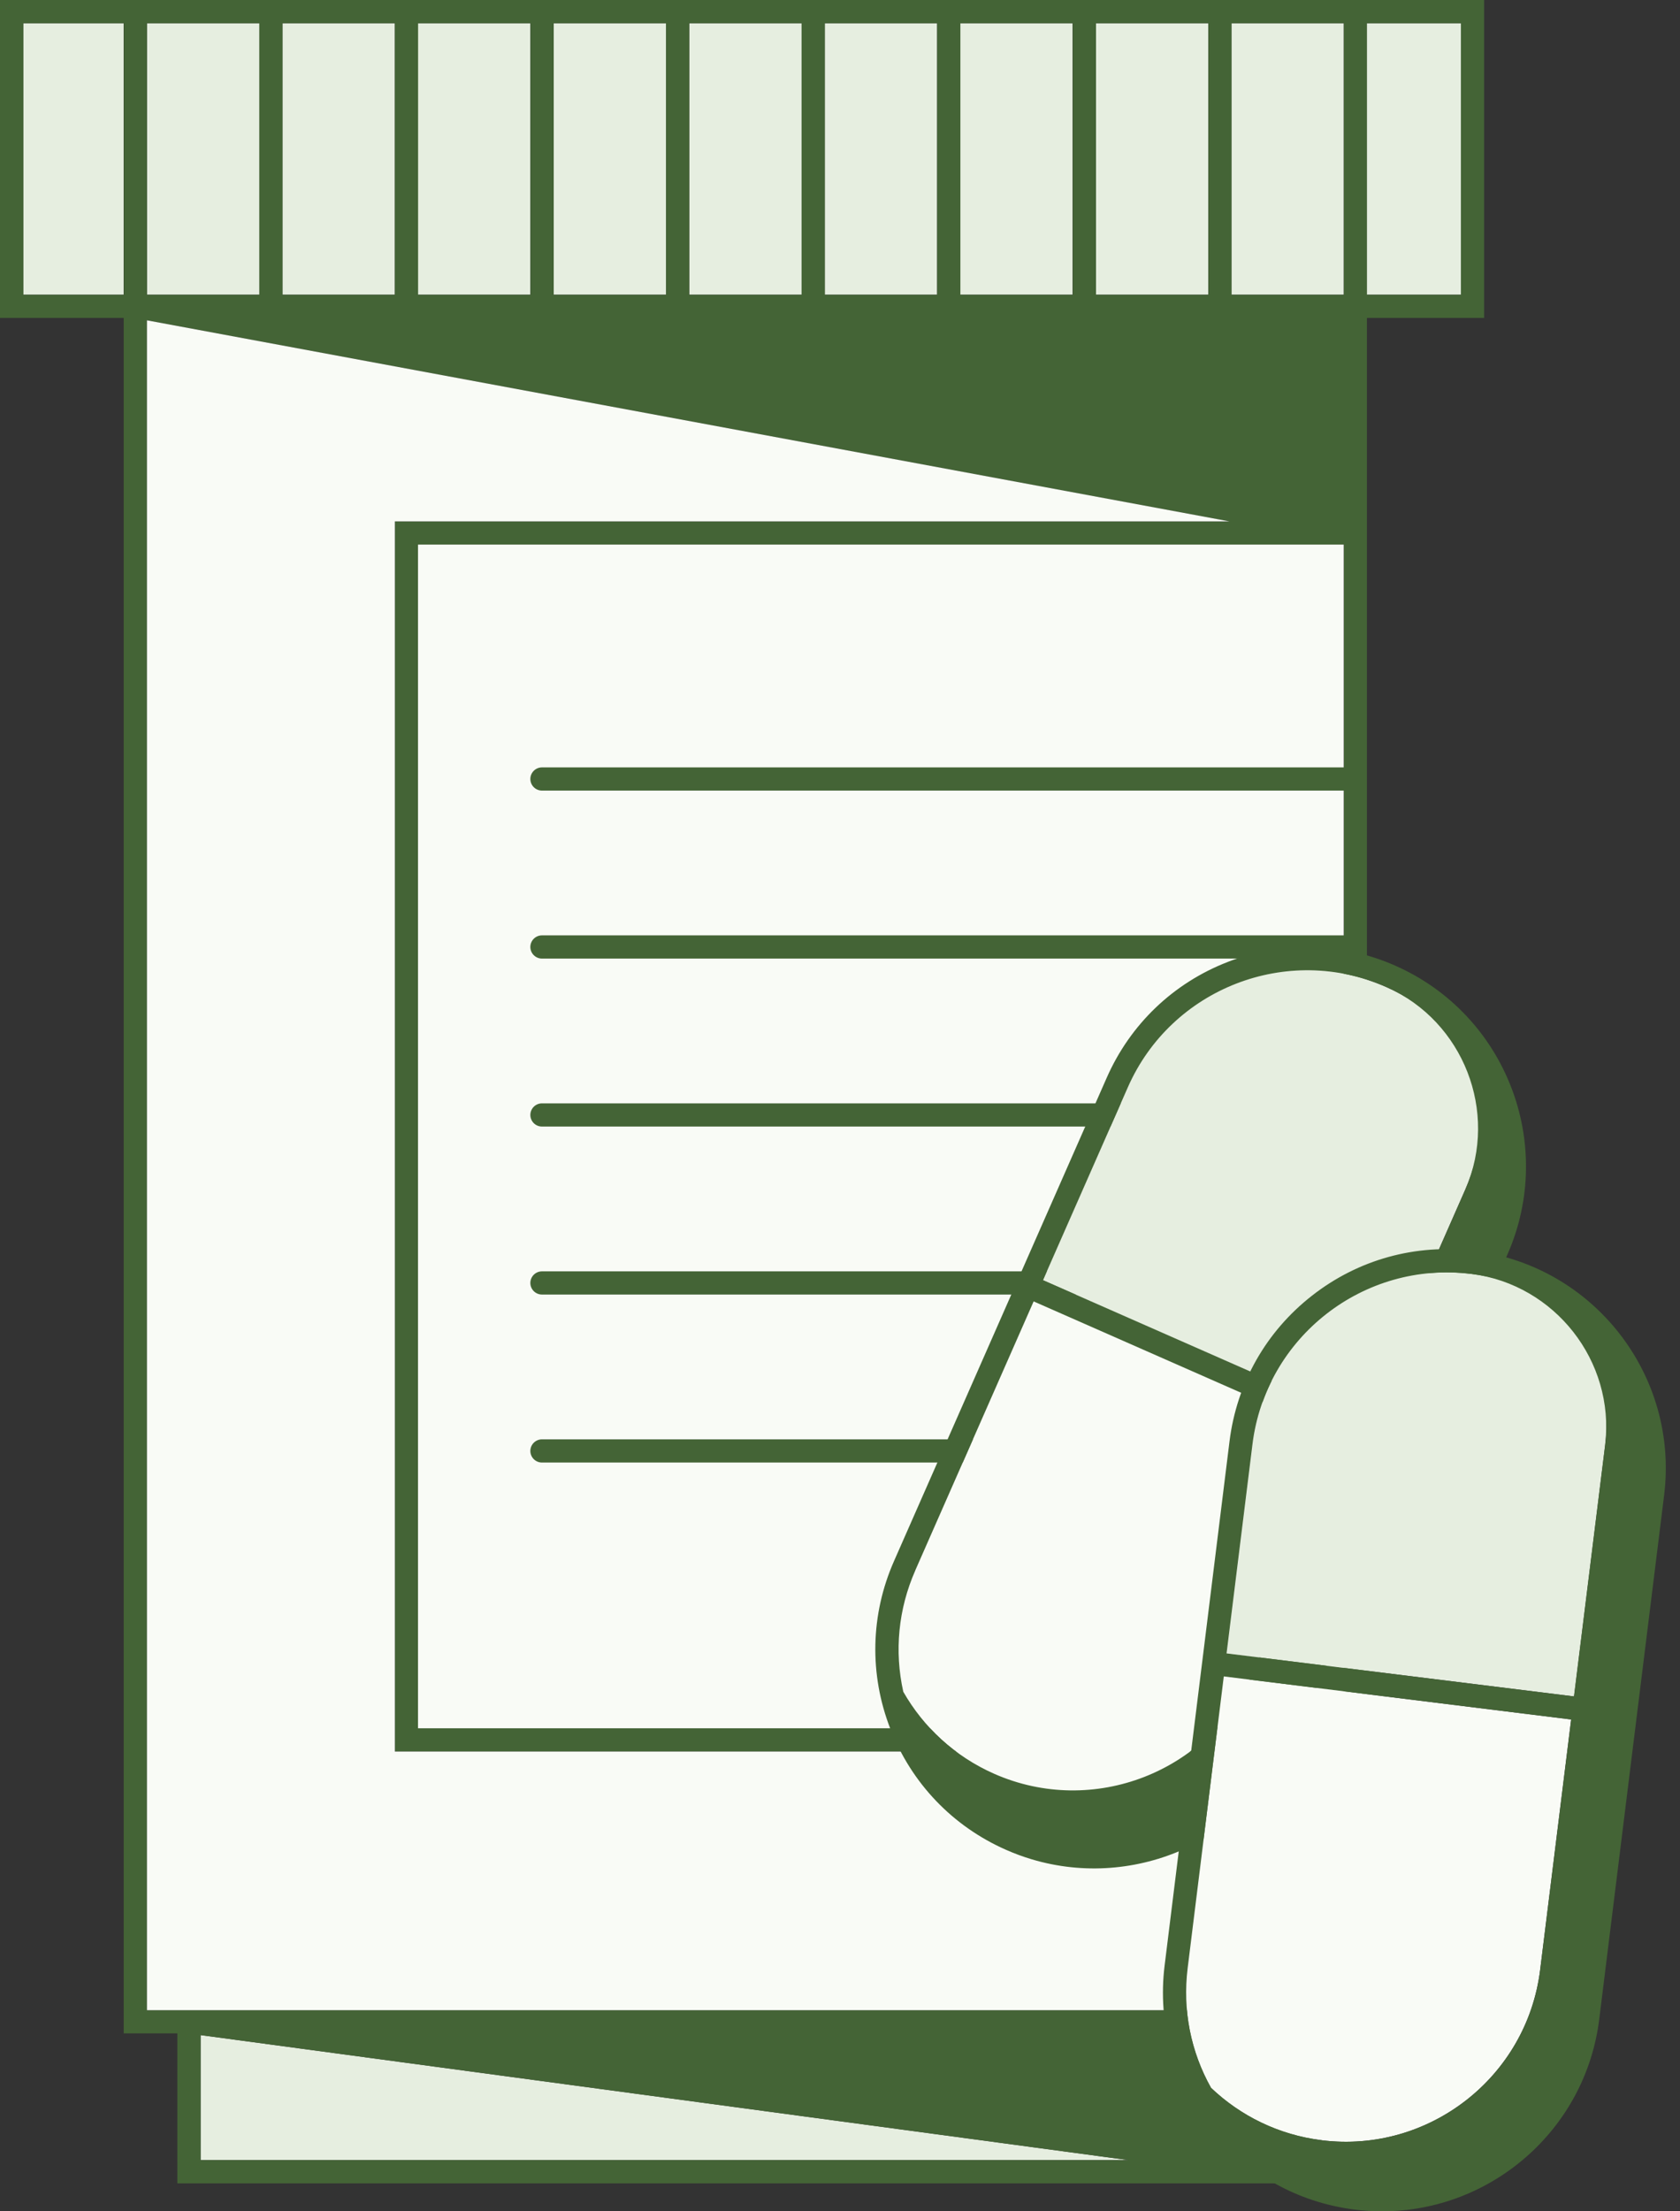
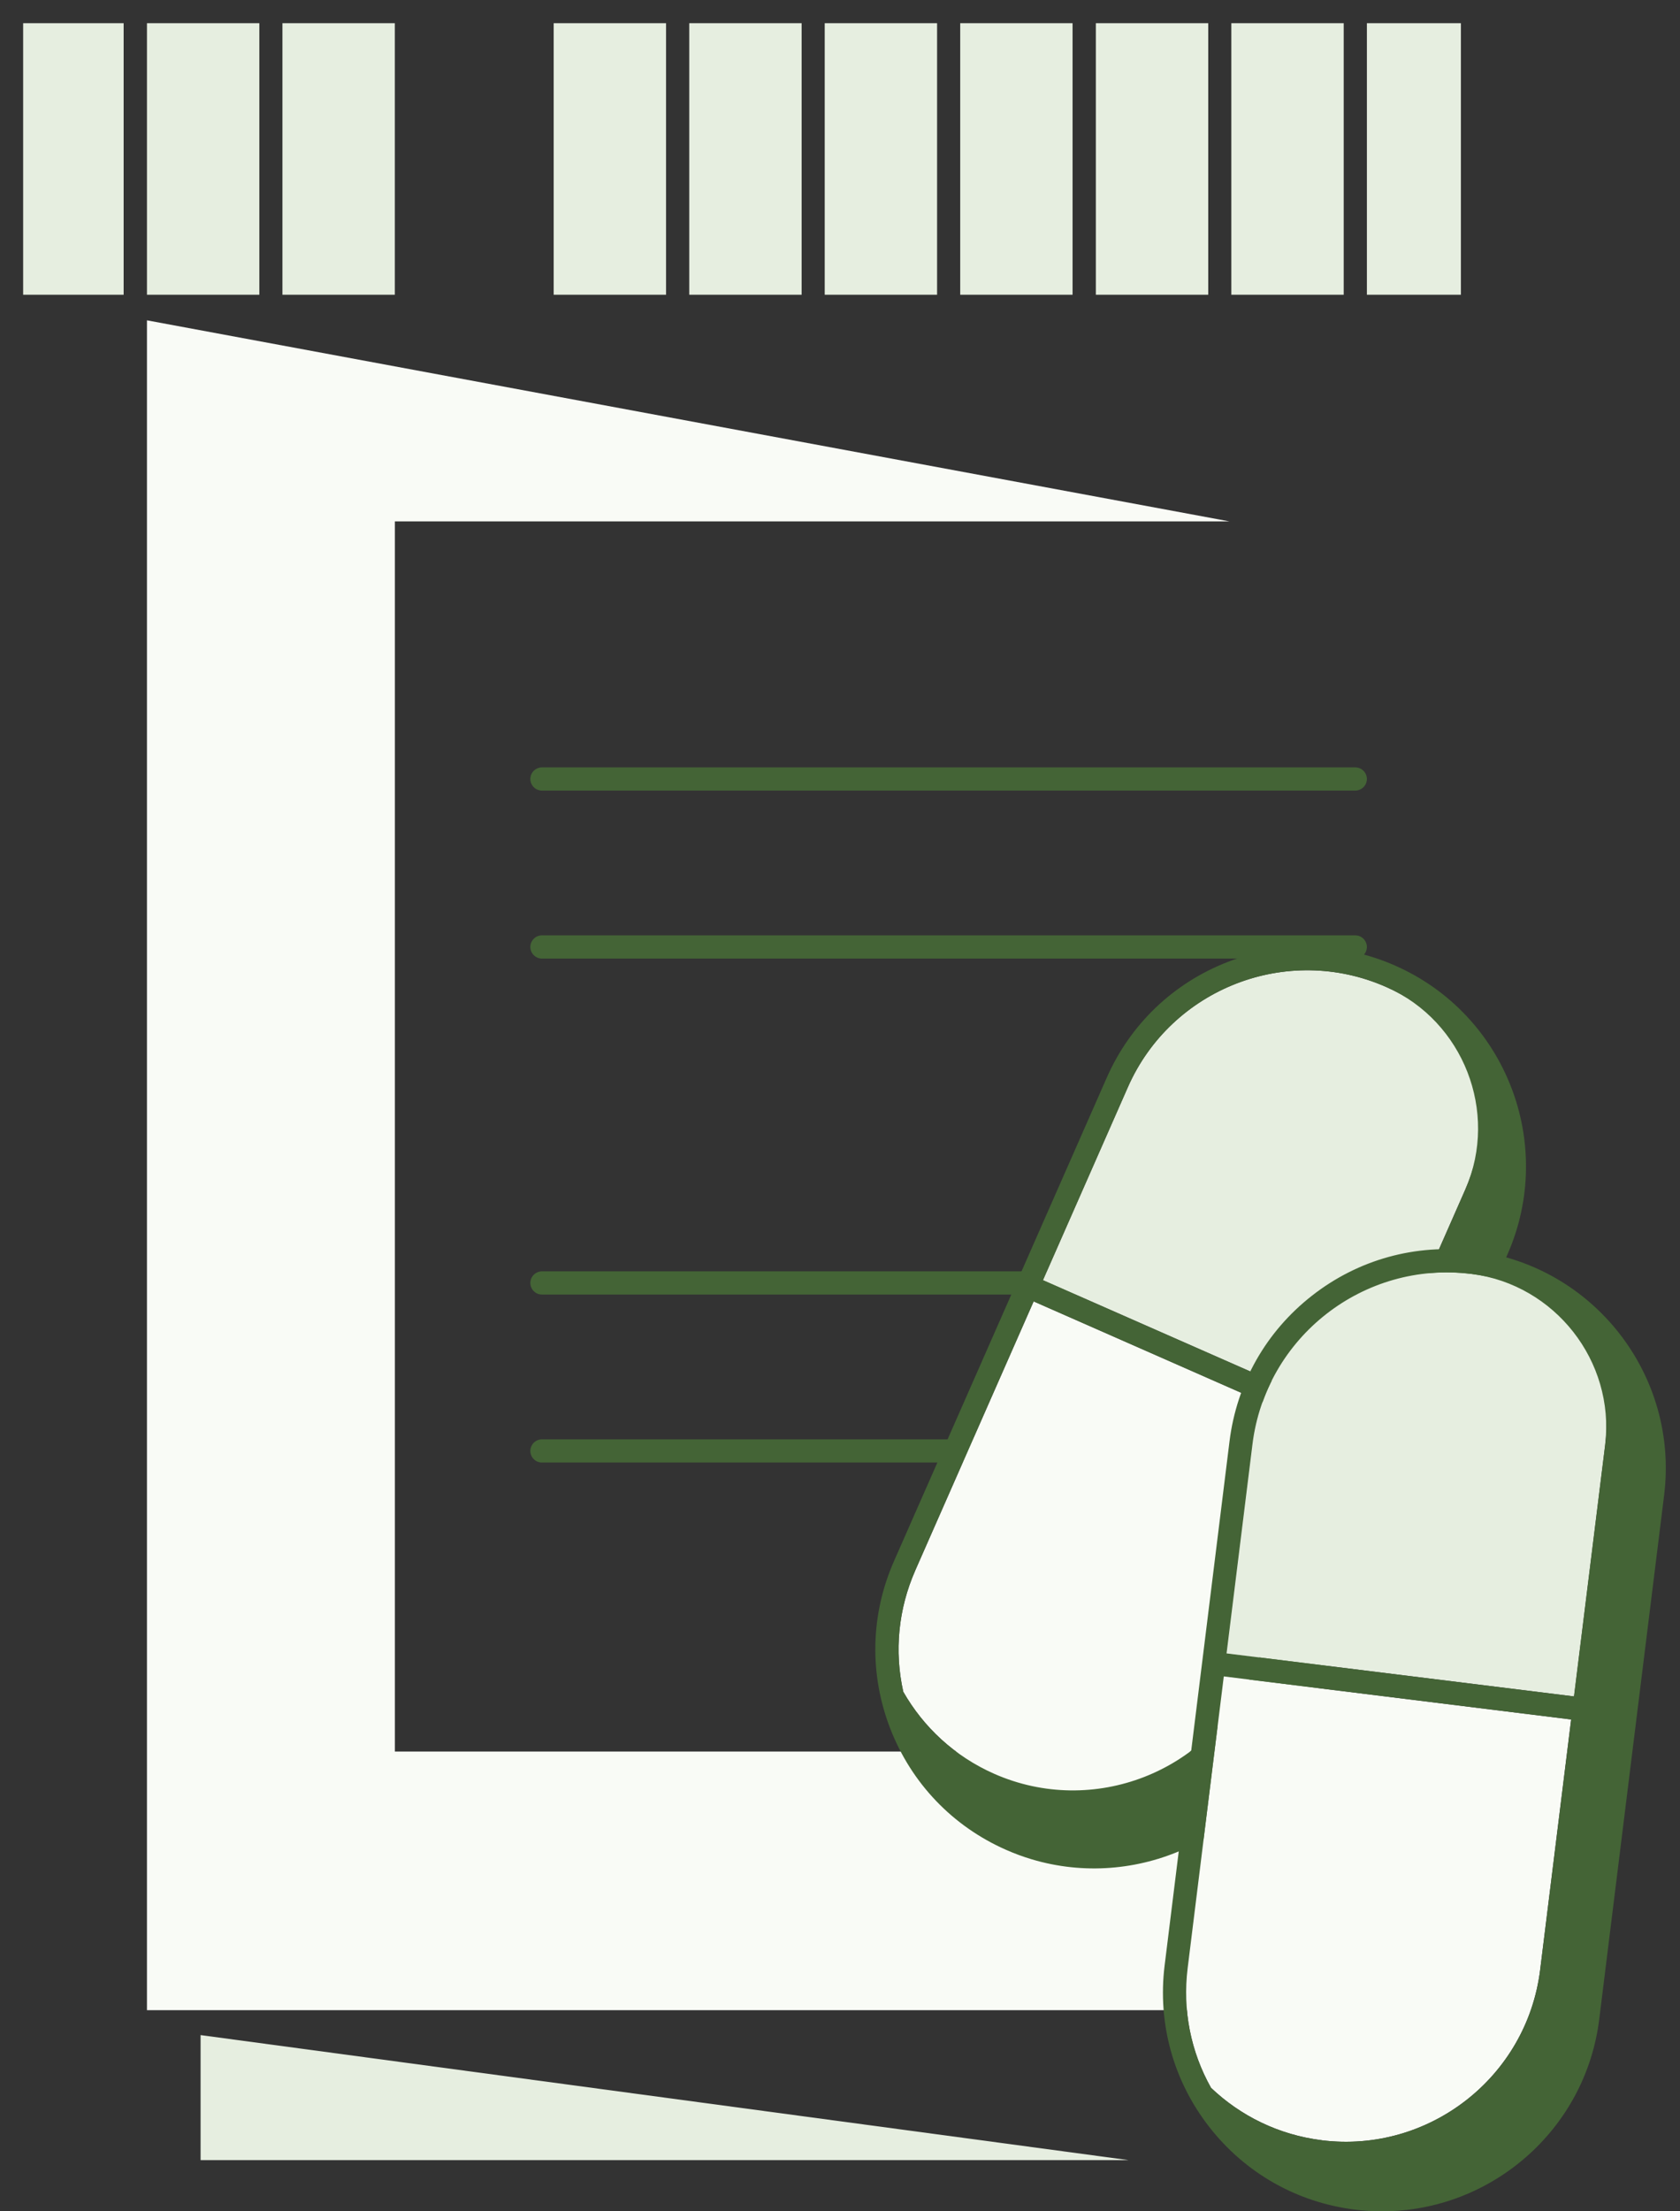
<svg xmlns="http://www.w3.org/2000/svg" width="76" height="100" viewBox="0 0 76 100" fill="none">
  <rect x="0" y="0" width="76" height="100" fill="#333333" stroke="none" />
  <path d="M9.074 92.031V97.686H51.062L9.074 92.031Z" fill="#E6EEE0" />
  <path d="M66.088 1.049H61.836V13.329H66.088V1.049Z" fill="#E6EEE0" />
  <path d="M30.131 1.049H25.047V13.329H30.131V1.049Z" fill="#E6EEE0" />
-   <path d="M23.994 1.049H18.91V13.329H23.994V1.049Z" fill="#E6EEE0" />
  <path d="M11.732 1.049H6.648V13.329H11.732V1.049Z" fill="#E6EEE0" />
  <path d="M17.861 1.049H12.777V13.329H17.861V1.049Z" fill="#E6EEE0" />
  <path d="M54.658 1.049H49.574V13.329H54.658V1.049Z" fill="#E6EEE0" />
  <path d="M36.264 1.049H31.18V13.329H36.264V1.049Z" fill="#E6EEE0" />
  <path d="M60.787 1.049H55.703V13.329H60.787V1.049Z" fill="#E6EEE0" />
  <path d="M42.392 1.049H37.309V13.329H42.392V1.049Z" fill="#E6EEE0" />
  <path d="M5.593 1.049H1.047V13.329H5.593V1.049Z" fill="#E6EEE0" />
  <path d="M48.521 1.049H43.438V13.329H48.521V1.049Z" fill="#E6EEE0" />
-   <path d="M67.139 0H0V14.378H5.595V91.954H8.022V98.736H58.849L59.411 98.812V91.954H61.837V14.378H67.139V0ZM66.09 13.329H61.837V1.049H66.09V13.329ZM59.411 90.905H6.647V14.485L55.615 23.58H17.864V79.208H60.791V90.905H59.413H59.411ZM9.074 92.031L51.061 97.686H9.074V92.031ZM11.731 1.049V13.329H6.647V1.049H11.731ZM17.864 1.049V13.329H12.78V1.049H17.864ZM23.997 1.049V13.329H18.913V1.049H23.997ZM30.13 1.049V13.329H25.047V1.049H30.13ZM36.264 1.049V13.329H31.18V1.049H36.264ZM42.397 1.049V13.329H37.313V1.049H42.397ZM48.53 1.049V13.329H43.446V1.049H48.53ZM54.663 1.049V13.329H49.579V1.049H54.663ZM55.712 13.329V1.049H60.796V13.329H55.712ZM1.057 1.049H5.603V13.329H1.057V1.049ZM18.919 24.627H60.796V78.156H18.919V24.627Z" fill="#446436" />
  <path d="M17.863 79.208V23.578H55.616L6.648 14.486V90.905H8.026H8.55H59.412H60.789V79.208H17.863Z" fill="#F9FBF6" />
-   <path d="M60.787 24.627H18.91V78.156H60.787V24.627Z" fill="#F9FBF6" />
  <path d="M61.31 35.752H24.517C24.228 35.752 23.992 35.516 23.992 35.227C23.992 34.939 24.228 34.703 24.517 34.703H61.31C61.599 34.703 61.835 34.939 61.835 35.227C61.835 35.516 61.599 35.752 61.31 35.752Z" fill="#446436" />
  <path d="M61.31 43.349H24.517C24.228 43.349 23.992 43.112 23.992 42.824C23.992 42.535 24.228 42.299 24.517 42.299H61.31C61.599 42.299 61.835 42.535 61.835 42.824C61.835 43.112 61.599 43.349 61.31 43.349Z" fill="#446436" />
-   <path d="M61.31 50.945H24.517C24.228 50.945 23.992 50.709 23.992 50.421C23.992 50.132 24.228 49.896 24.517 49.896H61.31C61.599 49.896 61.835 50.132 61.835 50.421C61.835 50.709 61.599 50.945 61.31 50.945Z" fill="#446436" />
  <path d="M61.31 58.542H24.517C24.228 58.542 23.992 58.306 23.992 58.018C23.992 57.729 24.228 57.493 24.517 57.493H61.31C61.599 57.493 61.835 57.729 61.835 58.018C61.835 58.306 61.599 58.542 61.31 58.542Z" fill="#446436" />
  <path d="M61.31 66.139H24.517C24.228 66.139 23.992 65.903 23.992 65.615C23.992 65.326 24.228 65.09 24.517 65.09H61.31C61.599 65.09 61.835 65.326 61.835 65.615C61.835 65.903 61.599 66.139 61.31 66.139Z" fill="#446436" />
  <path d="M47.18 57.892L61.673 64.271L66.272 53.826C67.064 52.029 67.205 50.109 66.804 48.325C65.896 46.74 64.493 45.418 62.696 44.629C58.226 42.659 52.987 44.697 51.02 49.167L47.18 57.892Z" fill="#E6EEE0" />
  <path d="M44.979 80.215C49.446 82.183 54.688 80.147 56.655 75.677L61.254 65.231L46.76 58.852L41.404 71.018C40.635 72.768 40.451 74.672 40.861 76.504C41.768 78.096 43.174 79.423 44.977 80.215H44.979Z" fill="#F9FBF6" />
  <path d="M63.121 43.669C60.7 42.604 58.006 42.543 55.54 43.501C53.074 44.458 51.128 46.321 50.063 48.745L40.443 70.596C39.376 73.017 39.318 75.712 40.276 78.177C41.233 80.643 43.096 82.59 45.517 83.655C45.897 83.823 46.28 83.964 46.668 84.08C51.385 85.493 56.542 83.198 58.575 78.579L68.195 56.727C70.395 51.727 68.118 45.87 63.118 43.669H63.121ZM41.404 71.019L46.76 58.852L61.253 65.232L56.655 75.677C54.688 80.147 49.446 82.183 44.979 80.216C43.177 79.421 41.771 78.096 40.863 76.504C40.454 74.673 40.635 72.768 41.406 71.019H41.404ZM62.699 44.629C62.717 44.637 62.736 44.645 62.754 44.653C66.203 46.198 67.798 50.279 66.306 53.752C66.295 53.776 66.285 53.802 66.274 53.826L61.676 64.272L47.182 57.892L51.023 49.167C52.99 44.697 58.229 42.659 62.699 44.629Z" fill="#446436" />
  <path d="M55.492 74.77L71.208 76.716L72.611 65.389C72.853 63.44 72.438 61.559 71.541 59.967C70.216 58.711 68.493 57.847 66.544 57.606C61.696 57.005 57.266 60.46 56.665 65.308L55.492 74.767V74.77Z" fill="#E6EEE0" />
  <path d="M59.793 96.787C64.635 97.387 69.071 93.933 69.672 89.085L71.075 77.758L55.359 75.811L53.725 89.004C53.489 90.9 53.864 92.778 54.782 94.413C56.11 95.677 57.838 96.543 59.793 96.784V96.787Z" fill="#F9FBF6" />
  <path d="M66.671 56.565C64.045 56.239 61.448 56.956 59.362 58.585C57.274 60.211 55.947 62.554 55.621 65.179L52.686 88.875C52.361 91.501 53.077 94.098 54.703 96.183C56.33 98.269 58.672 99.599 61.298 99.924C61.71 99.974 62.119 100 62.523 100C67.447 100 71.728 96.32 72.347 91.309L75.282 67.614C75.954 62.191 72.09 57.236 66.668 56.565H66.671ZM53.727 89.004L55.362 75.811L71.078 77.758L69.674 89.085C69.073 93.933 64.638 97.387 59.795 96.787C57.841 96.545 56.112 95.68 54.785 94.415C53.867 92.781 53.494 90.903 53.727 89.006V89.004ZM66.542 57.606C66.56 57.606 66.581 57.611 66.6 57.614C70.348 58.105 73.05 61.554 72.617 65.311C72.615 65.337 72.612 65.363 72.607 65.389L71.203 76.716L55.488 74.77L56.66 65.311C57.261 60.463 61.692 57.008 66.539 57.609L66.542 57.606Z" fill="#446436" />
</svg>